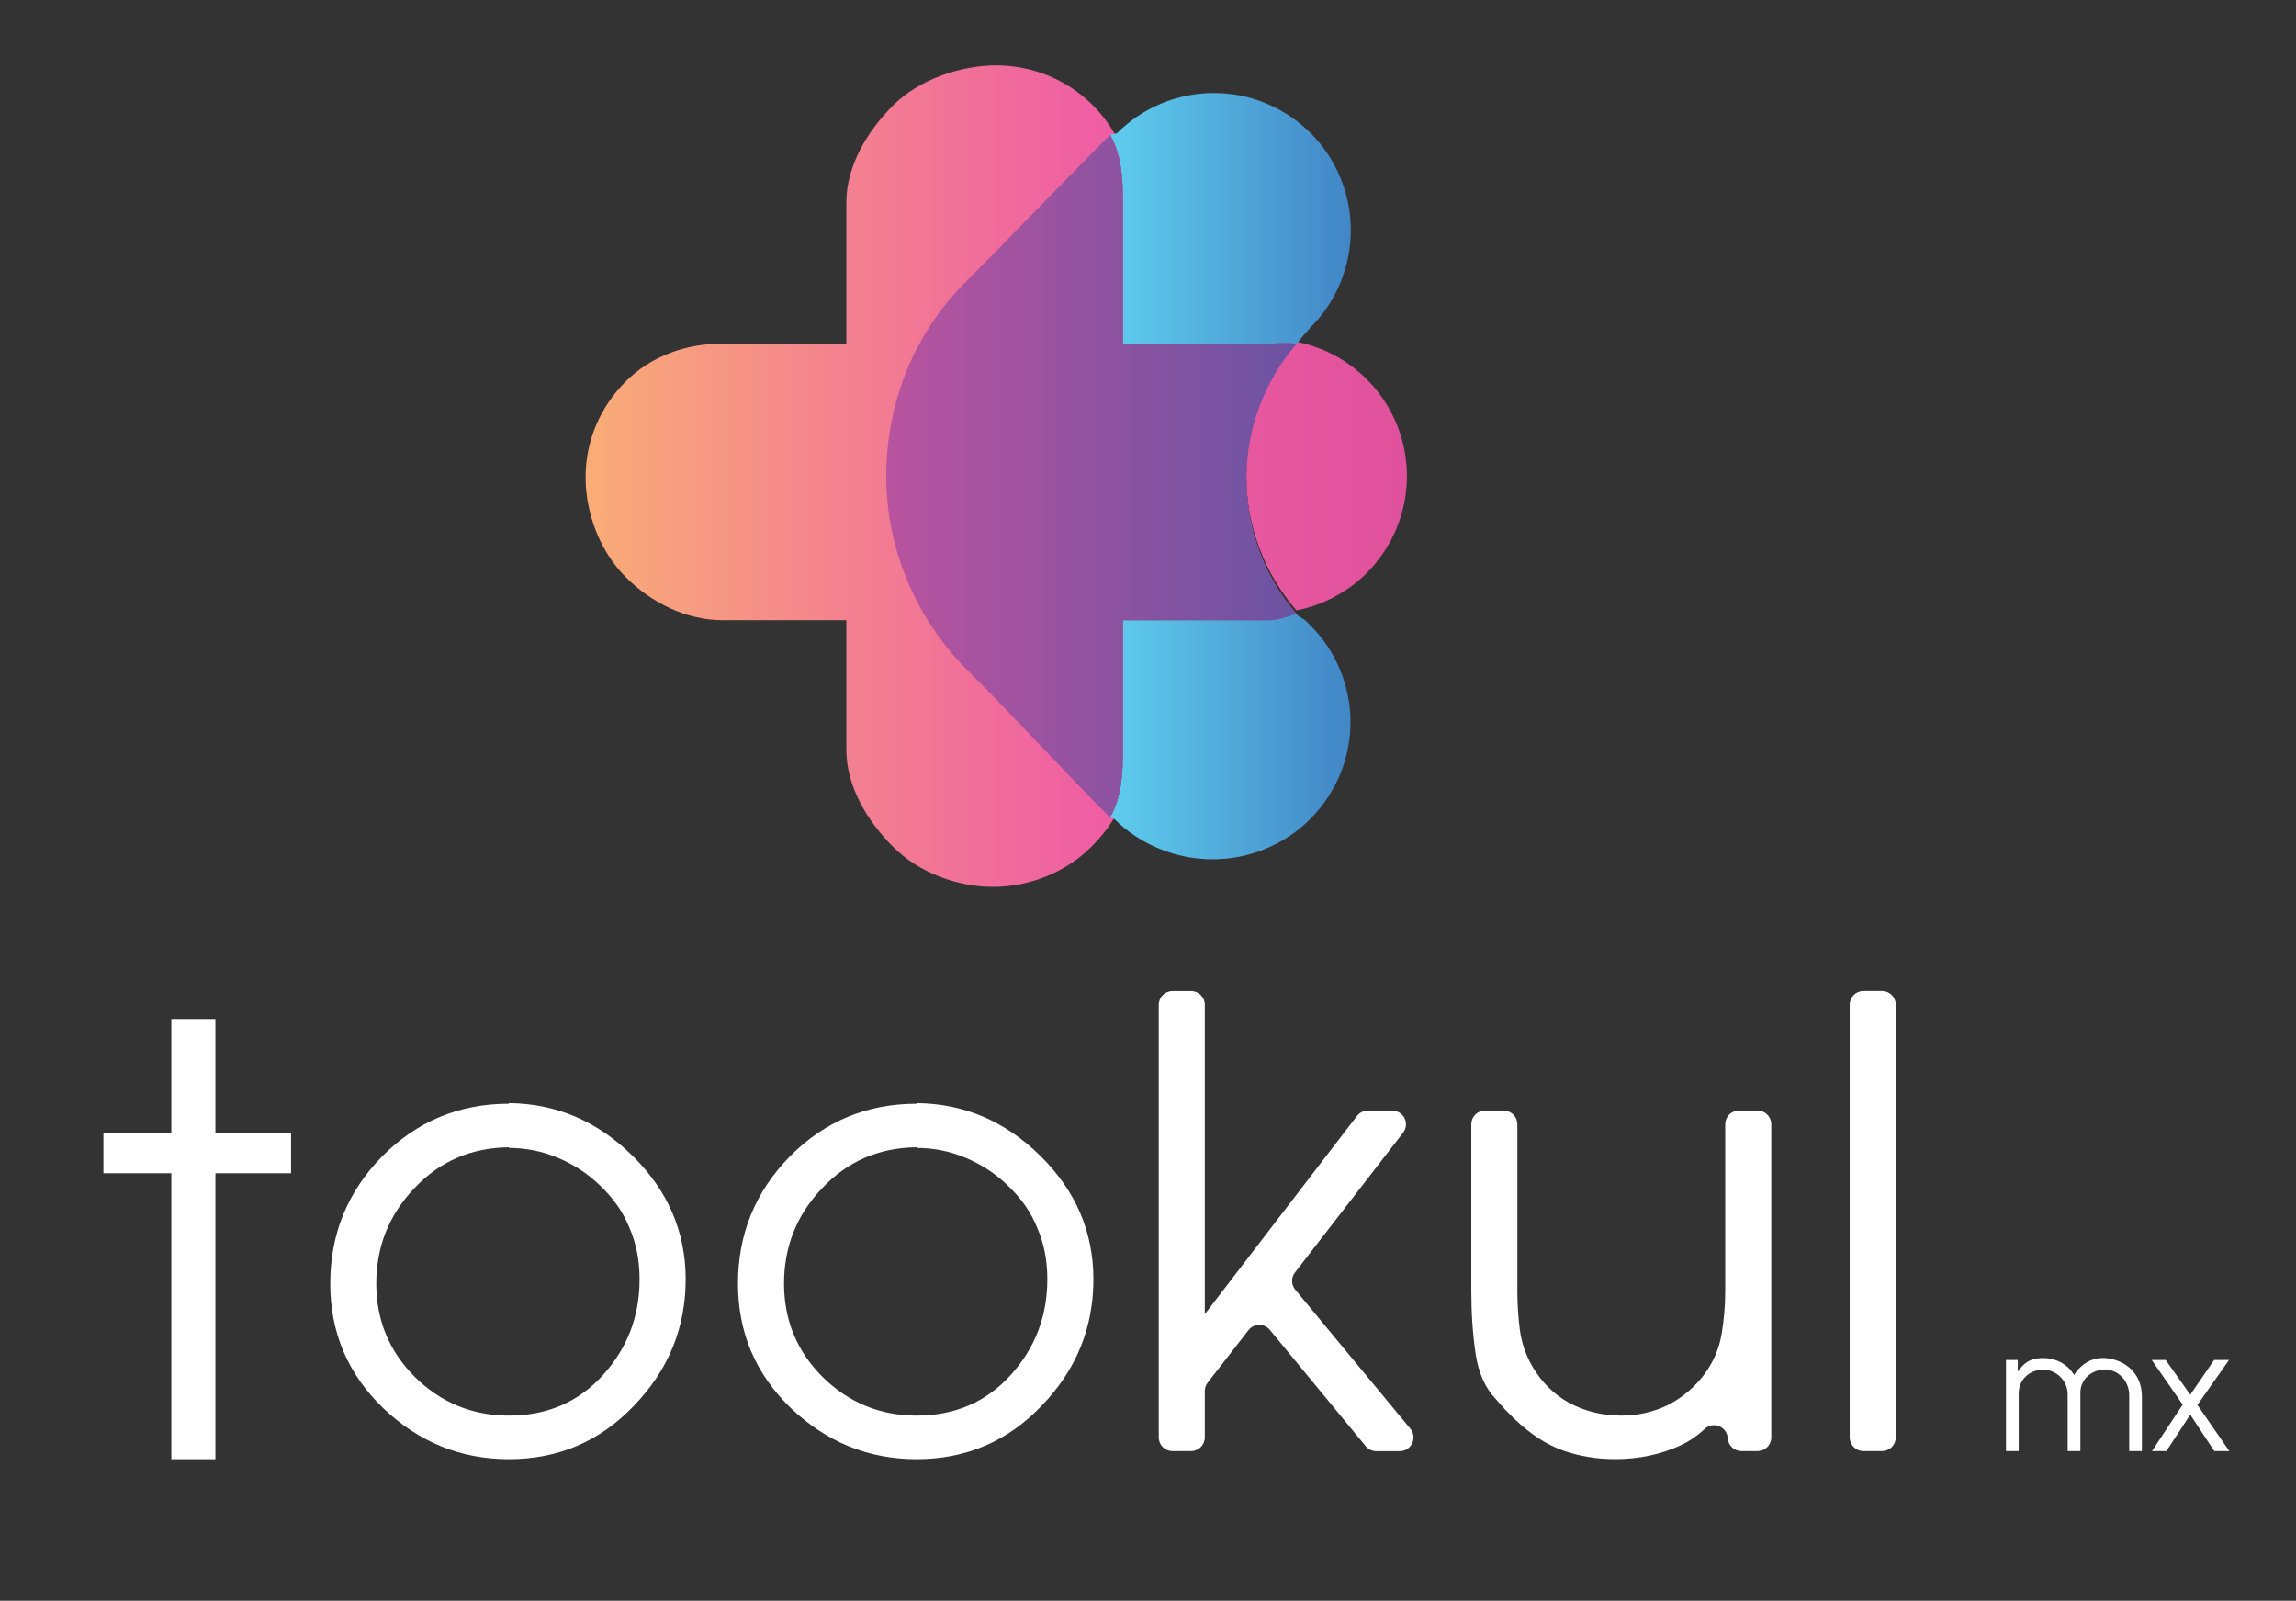
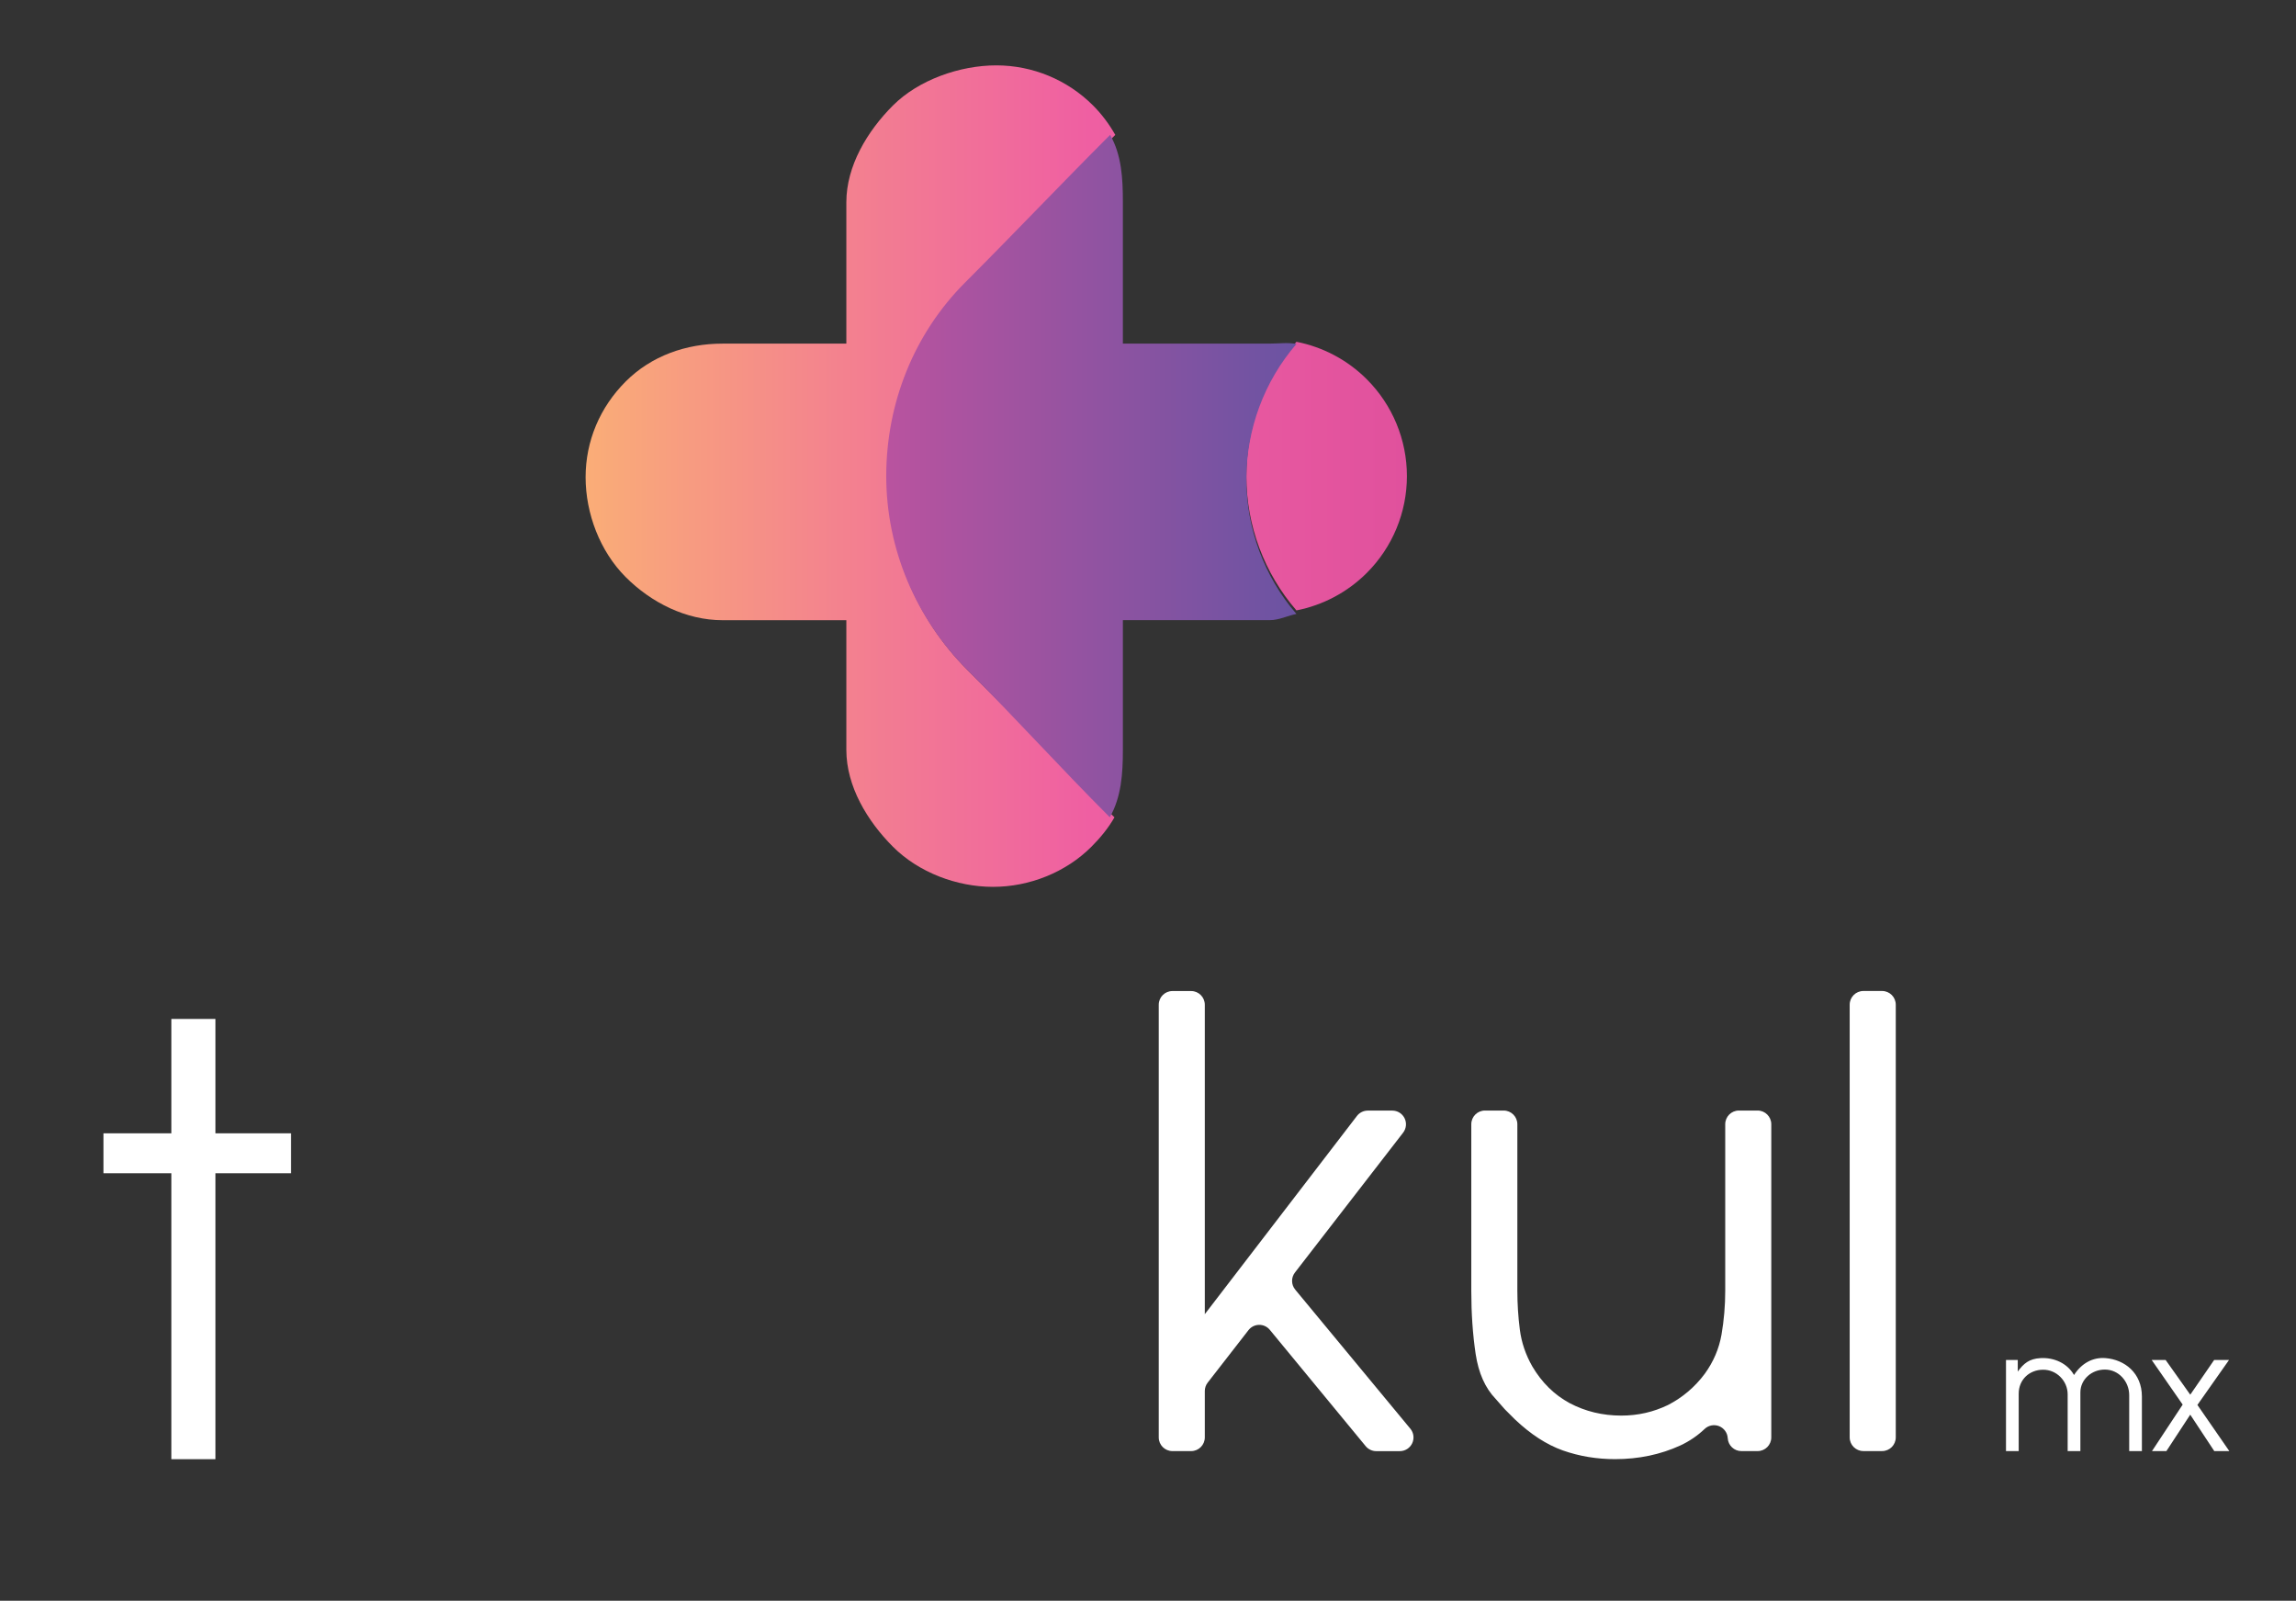
<svg xmlns="http://www.w3.org/2000/svg" id="Layer_1" x="0px" y="0px" width="91.333px" height="63.667px" viewBox="0 0 91.333 63.667" xml:space="preserve">
  <rect x="0" y="0" width="91.333" height="63.667" fill="#333333" stroke="none" />
  <g>
    <g>
      <path fill="#FFFFFF" d="M84.698,57.715V55.49c0-0.542-0.419-1.017-0.962-1.017c-0.524-0.006-0.98,0.389-0.98,0.906v2.336H82.25    v-2.256c0-0.542-0.45-0.986-0.98-0.98c-0.53,0-0.968,0.382-0.968,0.956v2.281h-0.505v-3.625h0.468v0.462    c0.234-0.327,0.462-0.512,0.906-0.536c0.536-0.031,1.066,0.204,1.332,0.672c0.296-0.462,0.746-0.715,1.257-0.672    c0.758,0.062,1.443,0.592,1.443,1.529v2.17H84.698z" />
      <path fill="#FFFFFF" d="M88.082,57.715l-0.956-1.449l-0.949,1.449h-0.573l1.221-1.849l-1.233-1.775h0.555l0.98,1.381l0.95-1.381    h0.592l-1.258,1.788l1.27,1.837H88.082z" />
    </g>
  </g>
  <g>
    <linearGradient id="SVGID_1_" gradientUnits="userSpaceOnUse" x1="23.294" y1="18.936" x2="55.966" y2="18.936">
      <stop offset="0" style="stop-color:#FAAD77" />
      <stop offset="0.317" style="stop-color:#F3818F" />
      <stop offset="0.613" style="stop-color:#EF5FA2" />
      <stop offset="1" style="stop-color:#E0519D" />
    </linearGradient>
    <path fill="url(#SVGID_1_)" d="M35.305,18.936c0-2.888,1.147-5.658,3.189-7.701c1.957-1.957,3.914-3.914,5.871-5.87   c-0.24-0.424-0.534-0.819-0.884-1.17C42.459,3.173,41.074,2.6,39.63,2.6c-1.444,0-3.088,0.574-4.109,1.595   c-1.021,1.021-1.854,2.406-1.854,3.85c0,1.815,0,3.622,0,5.622c-1,0-3.112,0-4.927,0c-1.444,0-2.829,0.485-3.851,1.507   c-1.021,1.021-1.594,2.362-1.594,3.806c0,1.445,0.573,2.95,1.594,3.972c1.021,1.021,2.407,1.715,3.851,1.715   c1.815,0,3.927,0,4.927,0c0,1,0,3.345,0,5.16c0,1.444,0.833,2.83,1.854,3.851s2.536,1.595,3.98,1.595s2.894-0.574,3.915-1.595   c0.351-0.351,0.676-0.746,0.916-1.17c-1.957-1.957-3.897-3.914-5.854-5.87C36.436,24.594,35.305,21.824,35.305,18.936z" />
    <linearGradient id="SVGID_2_" gradientUnits="userSpaceOnUse" x1="23.295" y1="18.936" x2="55.966" y2="18.936">
      <stop offset="0" style="stop-color:#FAAD77" />
      <stop offset="0.317" style="stop-color:#F3818F" />
      <stop offset="0.613" style="stop-color:#EF5FA2" />
      <stop offset="1" style="stop-color:#E0519D" />
    </linearGradient>
    <path fill="url(#SVGID_2_)" d="M55.966,18.936c0-1.444-0.574-2.829-1.595-3.85c-0.77-0.771-1.747-1.285-2.8-1.492   c-1.28,1.479-1.993,3.374-1.992,5.342c0,1.969,0.712,3.863,1.992,5.342c1.053-0.207,2.03-0.722,2.8-1.492   C55.392,21.765,55.966,20.38,55.966,18.936z" />
    <linearGradient id="SVGID_3_" gradientUnits="userSpaceOnUse" x1="34.902" y1="8.69" x2="53.734" y2="8.69">
      <stop offset="0" style="stop-color:#4DC0B3" />
      <stop offset="0.505" style="stop-color:#5ECBED" />
      <stop offset="1" style="stop-color:#4286C6" />
    </linearGradient>
-     <path fill="url(#SVGID_3_)" d="M44.667,13.667c2,0,4.039,0,5.854,0c0.355,0,0.707-0.053,1.05,0.015   c0.129-0.147,0.261-0.338,0.4-0.477c0.056-0.056,0.112-0.134,0.168-0.19c1.021-1.021,1.595-2.417,1.595-3.862   s-0.574-2.834-1.595-3.856c-1.021-1.021-2.406-1.598-3.851-1.598c-1.444,0-2.829,0.572-3.85,1.593   c-0.024,0.025-0.254,0.049-0.278,0.074c0.459,0.811,0.506,1.731,0.506,2.679C44.667,9.86,44.667,11.667,44.667,13.667z" />
    <linearGradient id="SVGID_4_" gradientUnits="userSpaceOnUse" x1="34.915" y1="29.298" x2="53.722" y2="29.298">
      <stop offset="0" style="stop-color:#4DC0B3" />
      <stop offset="0.505" style="stop-color:#5ECBED" />
      <stop offset="1" style="stop-color:#4286C6" />
    </linearGradient>
-     <path fill="url(#SVGID_4_)" d="M44.667,24.667c0,1,0,3.345,0,5.16c0,0.949-0.047,1.869-0.506,2.681   c0.024,0.024,0.151,0.049,0.176,0.074c1.021,1.021,2.457,1.595,3.901,1.595s2.854-0.573,3.876-1.595   c1.021-1.021,1.608-2.406,1.608-3.85c0-1.444-0.568-2.83-1.589-3.851c-0.056-0.056-0.109-0.112-0.165-0.168   c-0.14-0.14-0.27-0.143-0.398-0.291c-0.343,0.068-0.693,0.246-1.048,0.246C48.706,24.667,46.667,24.667,44.667,24.667z" />
    <linearGradient id="SVGID_5_" gradientUnits="userSpaceOnUse" x1="23.205" y1="18.936" x2="55.98" y2="18.936">
      <stop offset="0" style="stop-color:#FAAD77" />
      <stop offset="0.317" style="stop-color:#F3818F" />
      <stop offset="0.613" style="stop-color:#EF5FA2" />
      <stop offset="1" style="stop-color:#E0519D" />
    </linearGradient>
-     <path fill="url(#SVGID_5_)" d="M51.571,13.681c-0.343-0.067-0.694-0.015-1.05-0.015c-1.815,0-3.854,0-5.854,0c0-2,0-3.806,0-5.622   c0-0.948-0.047-1.869-0.506-2.68c-1.957,1.957-3.812,3.913-5.768,5.87c-2.042,2.042-3.139,4.813-3.139,7.701   c0,2.889,1.173,5.659,3.215,7.701c1.957,1.957,3.722,3.913,5.679,5.87c0.459-0.812,0.519-1.732,0.519-2.681c0-1.815,0-4.16,0-5.16   c2,0,4.039,0,5.854,0c0.355,0,0.707-0.178,1.05-0.246c-1.28-1.479-1.992-3.4-1.992-5.369   C49.578,17.082,50.291,15.161,51.571,13.681z" />
    <linearGradient id="SVGID_6_" gradientUnits="userSpaceOnUse" x1="35.253" y1="18.936" x2="53.741" y2="18.936">
      <stop offset="0" style="stop-color:#B9539F" />
      <stop offset="1" style="stop-color:#6053A3" />
    </linearGradient>
    <path fill="url(#SVGID_6_)" d="M51.571,13.681c-0.343-0.067-0.694-0.015-1.05-0.015c-1.815,0-3.854,0-5.854,0c0-2,0-3.806,0-5.622   c0-0.948-0.047-1.869-0.506-2.68c-1.957,1.957-3.812,3.913-5.768,5.87c-2.042,2.042-3.139,4.813-3.139,7.701   c0,2.889,1.173,5.659,3.215,7.701c1.957,1.957,3.722,3.913,5.679,5.87c0.459-0.812,0.519-1.732,0.519-2.681c0-1.815,0-4.16,0-5.16   c2,0,4.039,0,5.854,0c0.355,0,0.707-0.178,1.05-0.246c-1.28-1.479-1.992-3.4-1.992-5.369   C49.578,17.082,50.291,15.161,51.571,13.681z" />
  </g>
  <g>
    <path fill="#FFFFFF" d="M75.412,57.17c0-5.737,0-11.474,0-17.21c0-0.301-0.244-0.545-0.544-0.545c-0.248,0-0.496,0-0.744,0   c-0.301,0-0.545,0.244-0.545,0.545c0,5.736,0,11.473,0,17.21c0,0.3,0.244,0.544,0.545,0.544c0.248,0,0.496,0,0.744,0   C75.168,57.715,75.412,57.471,75.412,57.17z" />
    <path fill="#FFFFFF" d="M68.728,57.201c0.016,0.288,0.254,0.514,0.543,0.514c0.215,0,0.429,0,0.645,0   c0.301,0,0.544-0.244,0.544-0.544c0-4.152,0-8.304,0-12.456c0-0.301-0.244-0.545-0.544-0.545c-0.248,0-0.496,0-0.744,0   c-0.301,0-0.544,0.244-0.544,0.545c0,2.211,0,4.424,0,6.636c0,0.578-0.049,1.155-0.148,1.733c-0.099,0.562-0.322,1.082-0.669,1.56   c-0.396,0.528-0.883,0.941-1.46,1.238c-0.578,0.28-1.197,0.421-1.857,0.421c-0.743,0-1.428-0.165-2.055-0.496   c-0.61-0.33-1.106-0.817-1.485-1.46c-0.264-0.462-0.429-0.949-0.496-1.461c-0.066-0.512-0.099-1.032-0.099-1.56   c0-2.204,0-4.408,0-6.611c0-0.301-0.244-0.545-0.545-0.545c-0.248,0-0.496,0-0.743,0c-0.301,0-0.544,0.244-0.544,0.545   c0,2.211,0,4.424,0,6.636c0,0.892,0.058,1.725,0.173,2.5c0.115,0.76,0.379,1.354,0.792,1.783c0.132,0.148,0.255,0.289,0.371,0.421   c0.132,0.132,0.264,0.264,0.396,0.396c0.627,0.594,1.262,1.007,1.906,1.237c0.66,0.232,1.354,0.347,2.08,0.347   c0.941,0,1.808-0.182,2.6-0.545c0.361-0.169,0.682-0.388,0.964-0.656c0.154-0.146,0.379-0.189,0.576-0.111   C68.582,56.803,68.716,56.989,68.728,57.201z" />
    <path fill="#FFFFFF" d="M46.639,57.715c0.248,0,0.495,0,0.743,0c0.301,0,0.544-0.244,0.544-0.544c0-0.615,0-1.229,0-1.844   c0-0.121,0.04-0.239,0.114-0.334c0.541-0.696,1.082-1.392,1.623-2.088c0.214-0.276,0.628-0.282,0.85-0.012   c1.271,1.542,2.542,3.083,3.812,4.625c0.104,0.126,0.257,0.199,0.42,0.199c0.313,0,0.625,0,0.938,0   c0.211,0,0.403-0.122,0.493-0.313c0.09-0.191,0.062-0.417-0.073-0.579c-1.526-1.844-3.053-3.688-4.58-5.532   c-0.163-0.196-0.167-0.479-0.011-0.681c1.435-1.854,2.869-3.708,4.303-5.562c0.127-0.165,0.15-0.387,0.058-0.573   c-0.091-0.187-0.281-0.305-0.489-0.305c-0.324,0-0.649,0-0.974,0c-0.17,0-0.329,0.079-0.432,0.213   c-2.017,2.628-4.035,5.256-6.052,7.884c0-4.103,0-8.205,0-12.307c0-0.301-0.244-0.545-0.544-0.545c-0.248,0-0.496,0-0.743,0   c-0.301,0-0.545,0.244-0.545,0.545c0,5.736,0,11.473,0,17.21C46.094,57.471,46.338,57.715,46.639,57.715z" />
-     <path fill="#FFFFFF" d="M25.17,45.978c-1.403-1.387-3.045-2.088-4.927-2.104c0,0.008,0,0.016,0,0.024   c-1.981,0-3.665,0.702-5.051,2.105c-1.371,1.403-2.055,3.087-2.055,5.051c0,1.948,0.702,3.599,2.105,4.952   c1.419,1.354,3.086,2.031,5.001,2.031c1.964,0,3.624-0.71,4.977-2.129c1.37-1.42,2.055-3.095,2.055-5.027   C27.275,48.999,26.574,47.364,25.17,45.978z M23.982,54.694c-0.974,1.073-2.22,1.609-3.739,1.609c-1.453,0-2.699-0.512-3.739-1.535   c-1.023-1.023-1.536-2.262-1.536-3.714c0-1.469,0.504-2.732,1.51-3.789c1.007-1.073,2.262-1.618,3.764-1.634   c0,0.008,0,0.017,0,0.025c0.677,0,1.329,0.132,1.956,0.396c0.627,0.264,1.181,0.627,1.659,1.089   c0.544,0.512,0.941,1.082,1.188,1.709c0.264,0.61,0.396,1.287,0.396,2.03C25.443,52.35,24.956,53.621,23.982,54.694z" />
-     <path fill="#FFFFFF" d="M41.39,45.978c-1.403-1.387-3.046-2.088-4.928-2.104c0,0.008,0,0.016,0,0.024   c-1.98,0-3.665,0.702-5.051,2.105c-1.37,1.403-2.055,3.087-2.055,5.051c0,1.948,0.701,3.599,2.104,4.952   c1.42,1.354,3.087,2.031,5.002,2.031c1.965,0,3.624-0.71,4.978-2.129c1.37-1.42,2.055-3.095,2.055-5.027   C43.494,48.999,42.793,47.364,41.39,45.978z M40.201,54.694c-0.974,1.073-2.22,1.609-3.739,1.609c-1.453,0-2.699-0.512-3.739-1.535   c-1.023-1.023-1.535-2.262-1.535-3.714c0-1.469,0.503-2.732,1.51-3.789c1.007-1.073,2.262-1.618,3.764-1.634   c0,0.008,0,0.017,0,0.025c0.677,0,1.329,0.132,1.957,0.396c0.627,0.264,1.18,0.627,1.659,1.089   c0.545,0.512,0.941,1.082,1.188,1.709c0.265,0.61,0.396,1.287,0.396,2.03C41.662,52.35,41.175,53.621,40.201,54.694z" />
    <g>
      <g>
        <path fill="#FFFFFF" d="M6.816,46.664H4.115v-1.588h2.701v-4.549h1.753v4.549h3.009v1.588H8.569v11.373H6.816V46.664z" />
      </g>
    </g>
  </g>
</svg>